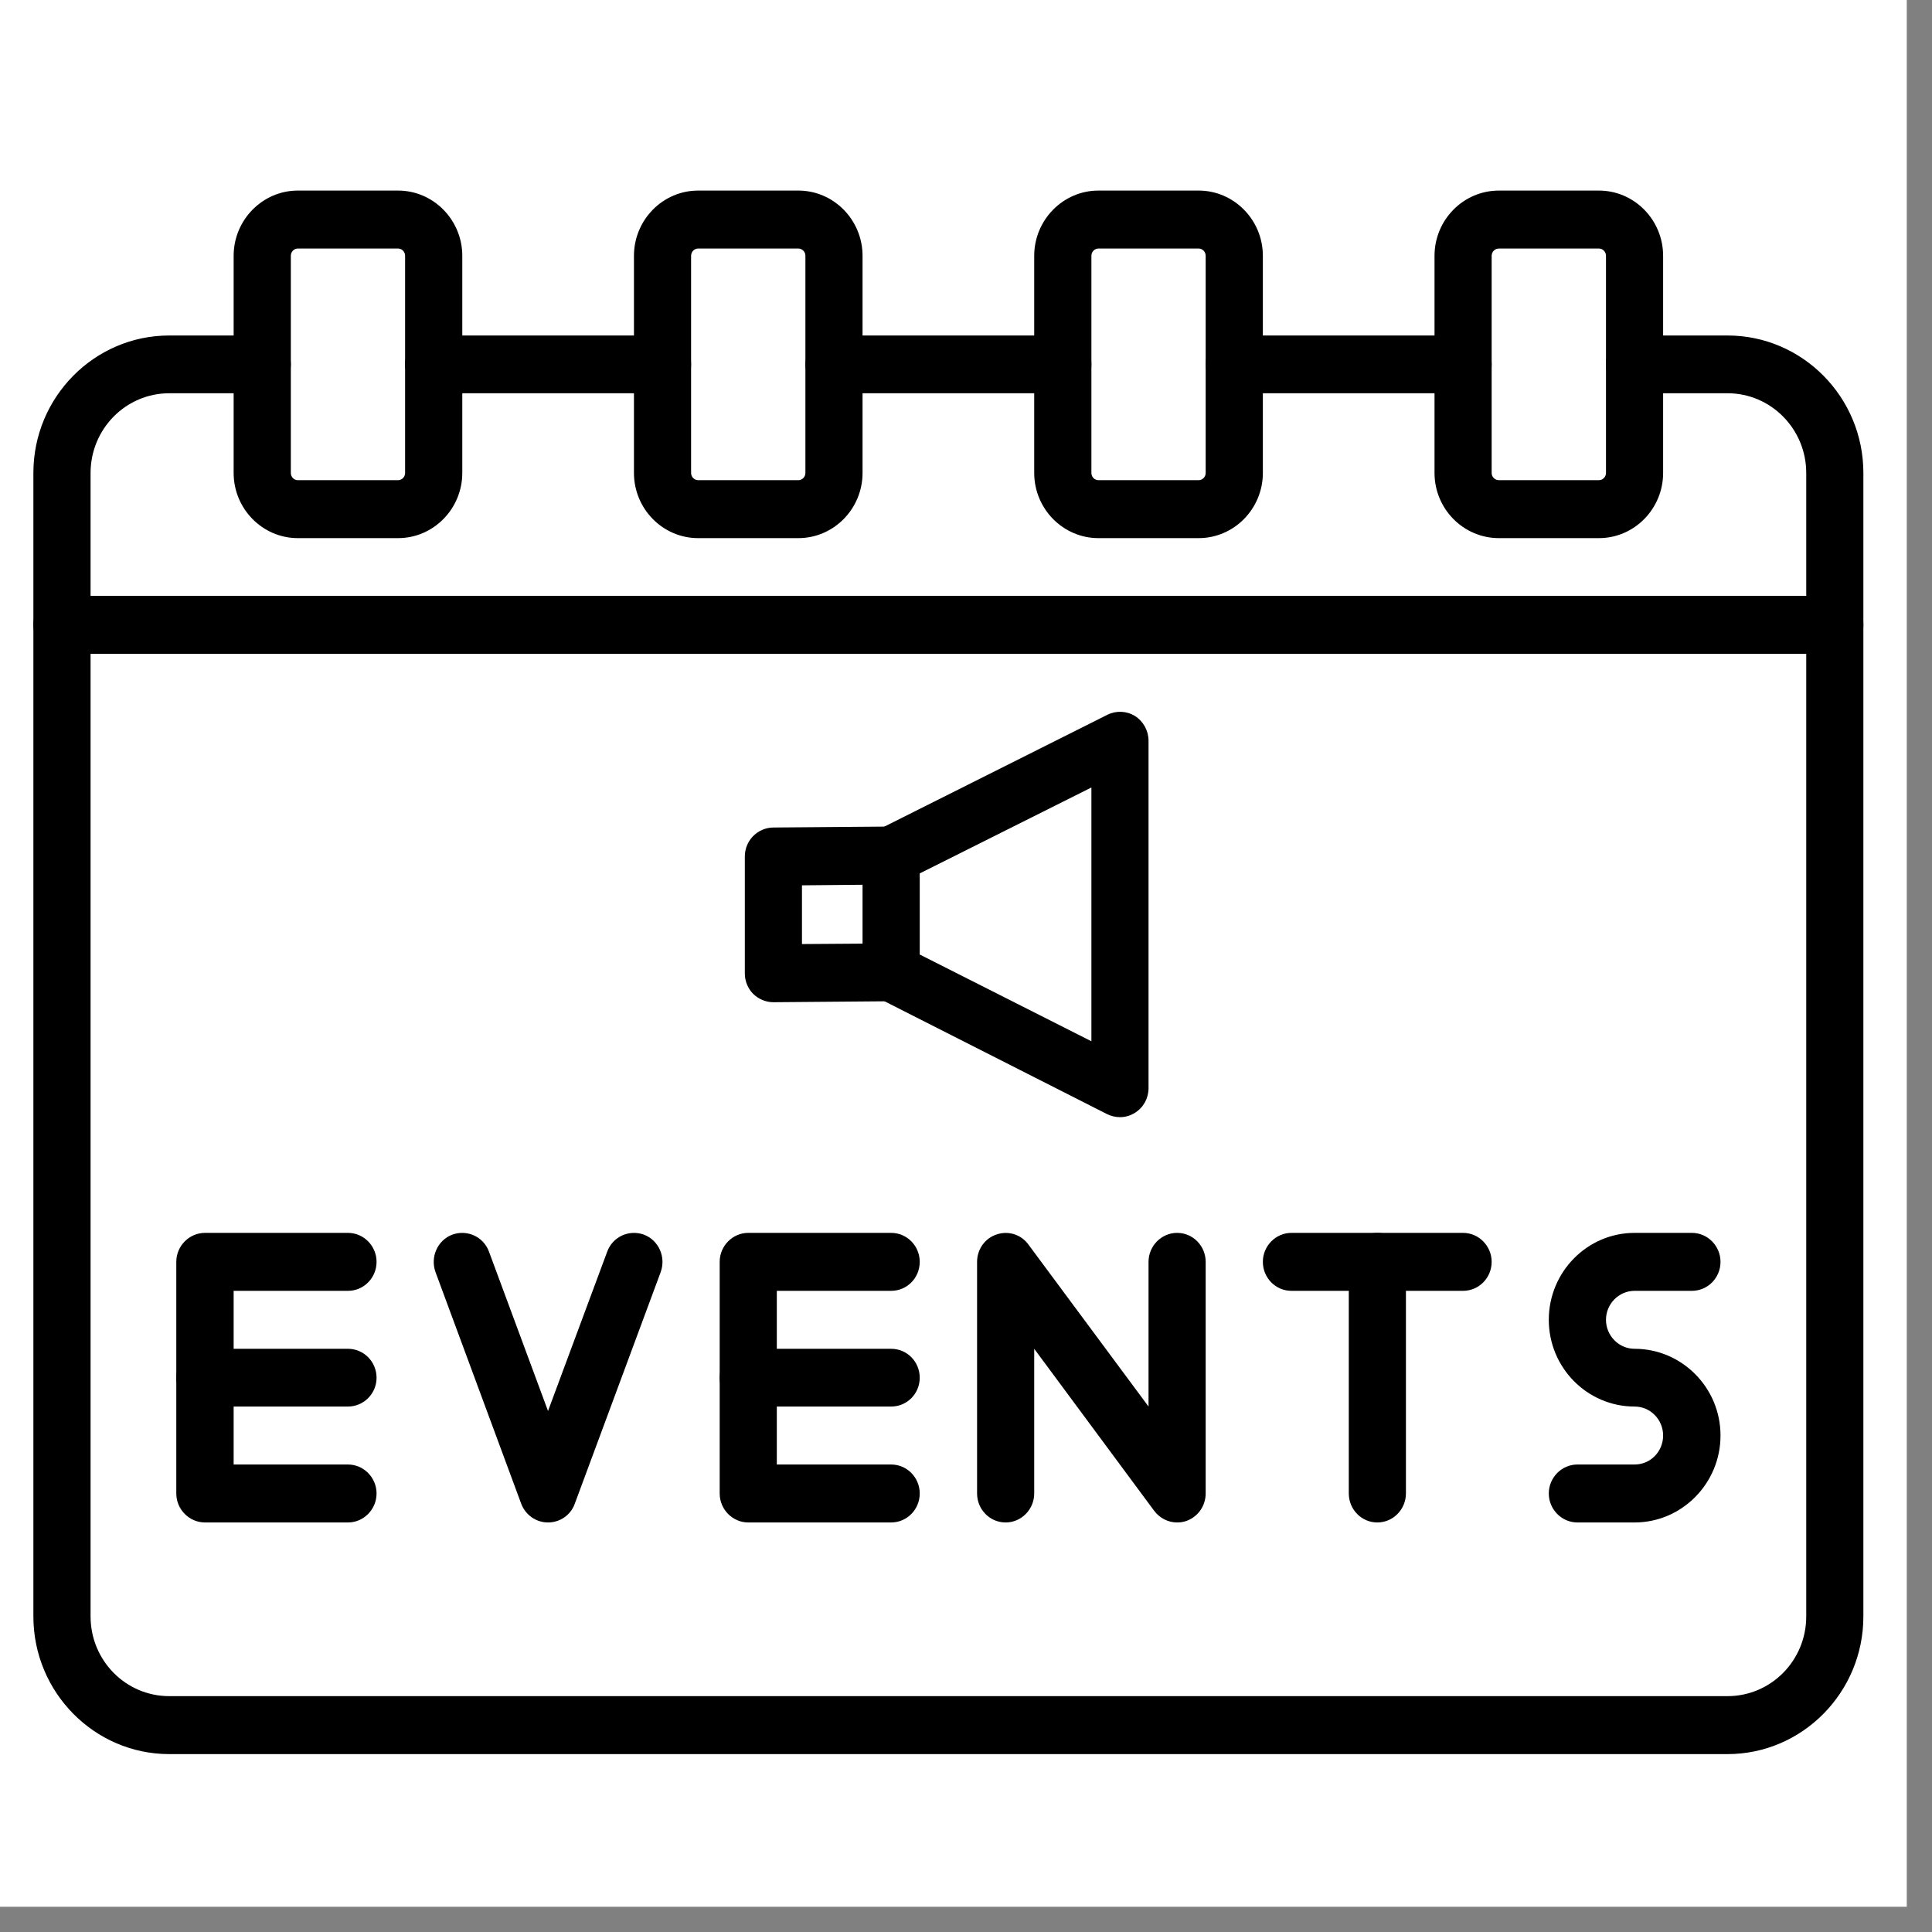
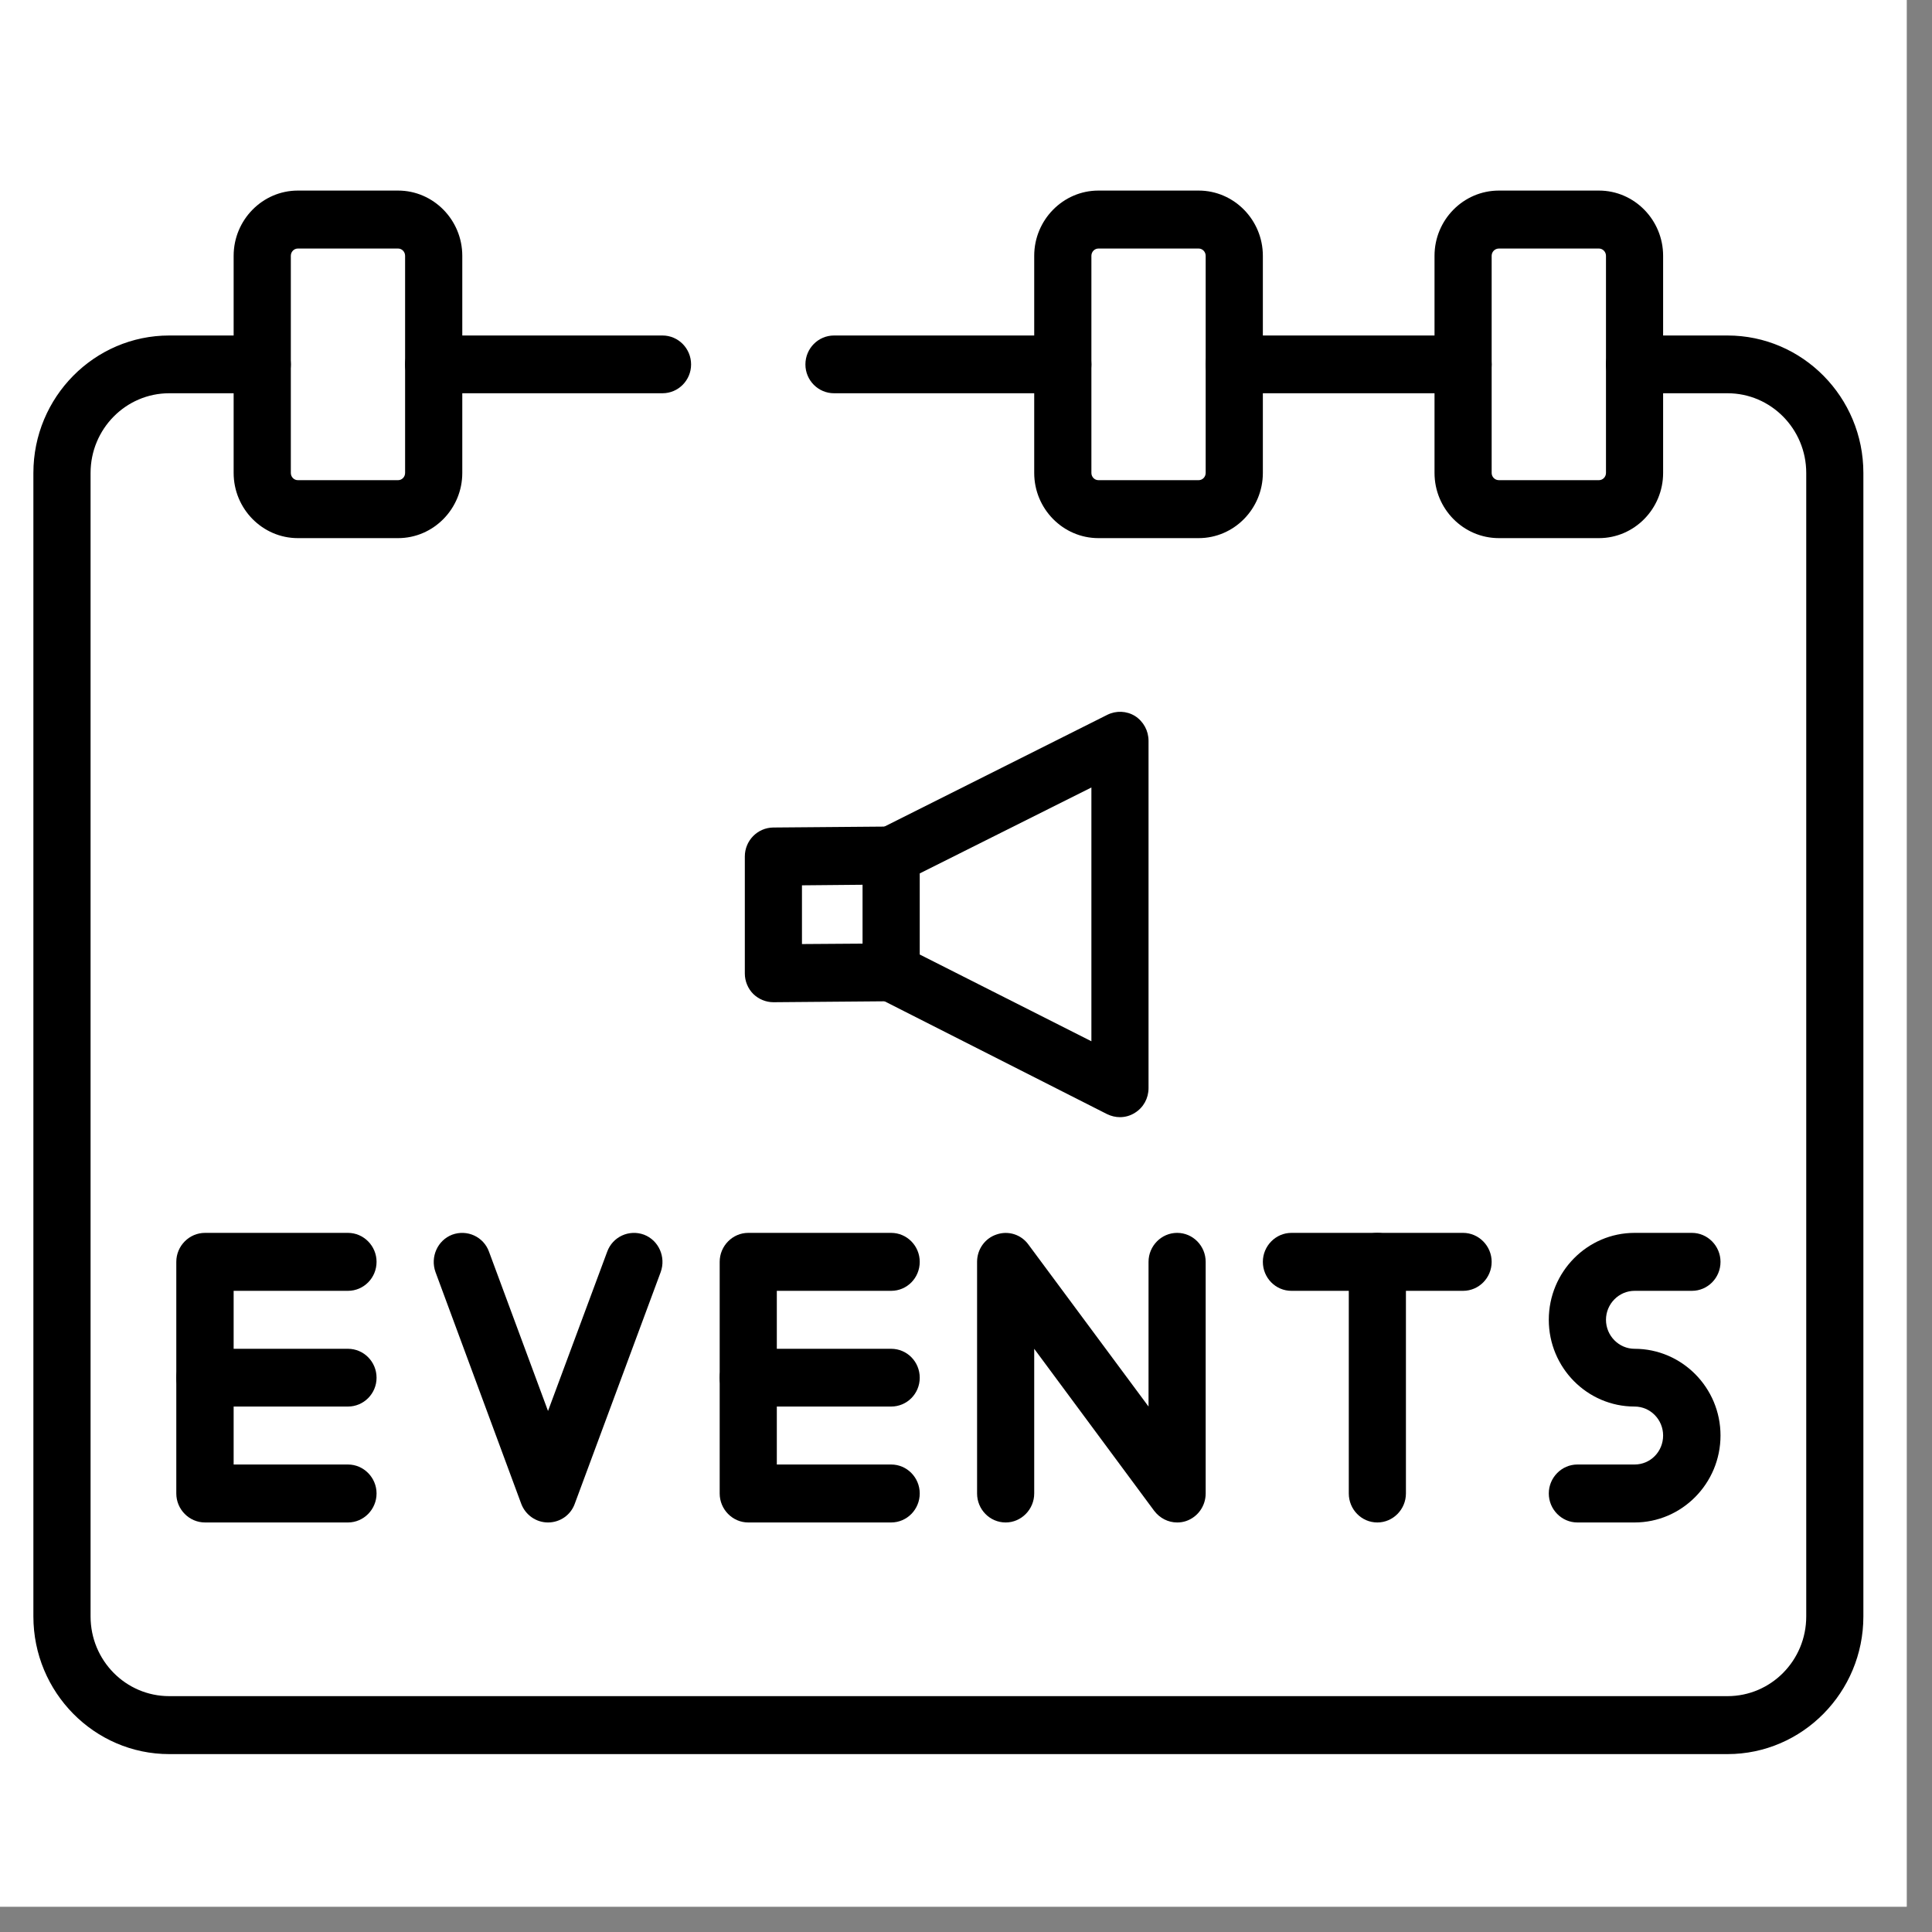
<svg xmlns="http://www.w3.org/2000/svg" width="50" zoomAndPan="magnify" viewBox="0 0 37.5 37.5" height="50" preserveAspectRatio="xMidYMid meet" version="1.0">
  <rect x="0" y="0" width="37.5" height="37.5" fill="#808080" stroke="none" />
  <defs>
    <clipPath id="d2f15d3756">
      <path d="M 0 0 L 37.008 0 L 37.008 37.008 L 0 37.008 Z M 0 0 " clip-rule="nonzero" />
    </clipPath>
    <clipPath id="4ca789bf98">
      <path d="M 0.645 6 L 36.172 6 L 36.172 34.047 L 0.645 34.047 Z M 0.645 6 " clip-rule="nonzero" />
    </clipPath>
    <clipPath id="a706e07e82">
      <path d="M 0.645 11 L 36.172 11 L 36.172 13 L 0.645 13 Z M 0.645 11 " clip-rule="nonzero" />
    </clipPath>
    <clipPath id="e4e42eecc0">
      <path d="M 4 3.699 L 9 3.699 L 9 11 L 4 11 Z M 4 3.699 " clip-rule="nonzero" />
    </clipPath>
    <clipPath id="b14693a1c1">
      <path d="M 12 3.699 L 17 3.699 L 17 11 L 12 11 Z M 12 3.699 " clip-rule="nonzero" />
    </clipPath>
    <clipPath id="5bd25ab4fe">
      <path d="M 20 3.699 L 25 3.699 L 25 11 L 20 11 Z M 20 3.699 " clip-rule="nonzero" />
    </clipPath>
    <clipPath id="0305a82d36">
      <path d="M 27 3.699 L 33 3.699 L 33 11 L 27 11 Z M 27 3.699 " clip-rule="nonzero" />
    </clipPath>
  </defs>
  <g clip-path="url(#d2f15d3756)">
    <path fill="#ffffff" d="M 0 0 L 37.008 0 L 37.008 37.008 L 0 37.008 Z M 0 0 " fill-opacity="1" fill-rule="nonzero" />
    <path fill="#ffffff" d="M 0 0 L 37.008 0 L 37.008 37.008 L 0 37.008 Z M 0 0 " fill-opacity="1" fill-rule="nonzero" />
  </g>
  <path fill="#000000" d="M 28.398 7.633 L 23.957 7.633 C 23.652 7.633 23.402 7.383 23.402 7.074 C 23.402 6.762 23.652 6.512 23.957 6.512 L 28.398 6.512 C 28.703 6.512 28.953 6.762 28.953 7.074 C 28.953 7.383 28.703 7.633 28.398 7.633 Z M 28.398 7.633 " fill-opacity="1" fill-rule="nonzero" />
  <path fill="#000000" d="M 12.859 7.633 L 8.418 7.633 C 8.113 7.633 7.863 7.383 7.863 7.074 C 7.863 6.762 8.113 6.512 8.418 6.512 L 12.859 6.512 C 13.164 6.512 13.414 6.762 13.414 7.074 C 13.414 7.383 13.164 7.633 12.859 7.633 Z M 12.859 7.633 " fill-opacity="1" fill-rule="nonzero" />
  <g clip-path="url(#4ca789bf98)">
    <path fill="#000000" d="M 33.531 34.047 L 3.285 34.047 C 1.832 34.047 0.648 32.848 0.648 31.375 L 0.648 9.18 C 0.648 7.707 1.832 6.512 3.285 6.512 L 5.09 6.512 C 5.395 6.512 5.645 6.762 5.645 7.074 C 5.645 7.383 5.395 7.633 5.09 7.633 L 3.285 7.633 C 2.441 7.633 1.758 8.328 1.758 9.18 L 1.758 31.375 C 1.758 32.23 2.441 32.922 3.285 32.922 L 33.531 32.922 C 34.375 32.922 35.059 32.23 35.059 31.375 L 35.059 9.18 C 35.059 8.328 34.375 7.633 33.531 7.633 L 31.727 7.633 C 31.422 7.633 31.172 7.383 31.172 7.074 C 31.172 6.762 31.422 6.512 31.727 6.512 L 33.531 6.512 C 34.984 6.512 36.168 7.707 36.168 9.18 L 36.168 31.375 C 36.168 32.848 34.984 34.047 33.531 34.047 Z M 33.531 34.047 " fill-opacity="1" fill-rule="nonzero" />
  </g>
  <path fill="#000000" d="M 20.629 7.633 L 16.188 7.633 C 15.883 7.633 15.633 7.383 15.633 7.074 C 15.633 6.762 15.883 6.512 16.188 6.512 L 20.629 6.512 C 20.934 6.512 21.184 6.762 21.184 7.074 C 21.184 7.383 20.934 7.633 20.629 7.633 Z M 20.629 7.633 " fill-opacity="1" fill-rule="nonzero" />
  <g clip-path="url(#a706e07e82)">
-     <path fill="#000000" d="M 35.613 12.691 L 1.203 12.691 C 0.898 12.691 0.648 12.441 0.648 12.129 C 0.648 11.82 0.898 11.566 1.203 11.566 L 35.613 11.566 C 35.918 11.566 36.168 11.82 36.168 12.129 C 36.168 12.441 35.918 12.691 35.613 12.691 Z M 35.613 12.691 " fill-opacity="1" fill-rule="nonzero" />
-   </g>
+     </g>
  <g clip-path="url(#e4e42eecc0)">
    <path fill="#000000" d="M 7.727 10.445 L 5.781 10.445 C 5.094 10.445 4.535 9.875 4.535 9.18 L 4.535 4.965 C 4.535 4.27 5.094 3.699 5.781 3.699 L 7.727 3.699 C 8.414 3.699 8.973 4.27 8.973 4.965 L 8.973 9.18 C 8.973 9.875 8.414 10.445 7.727 10.445 Z M 5.781 4.824 C 5.707 4.824 5.645 4.887 5.645 4.965 L 5.645 9.18 C 5.645 9.258 5.707 9.32 5.781 9.32 L 7.727 9.32 C 7.801 9.32 7.863 9.258 7.863 9.18 L 7.863 4.965 C 7.863 4.887 7.801 4.824 7.727 4.824 Z M 5.781 4.824 " fill-opacity="1" fill-rule="nonzero" />
  </g>
  <g clip-path="url(#b14693a1c1)">
-     <path fill="#000000" d="M 15.496 10.445 L 13.551 10.445 C 12.863 10.445 12.305 9.875 12.305 9.18 L 12.305 4.965 C 12.305 4.27 12.863 3.699 13.551 3.699 L 15.496 3.699 C 16.184 3.699 16.742 4.27 16.742 4.965 L 16.742 9.18 C 16.742 9.875 16.184 10.445 15.496 10.445 Z M 13.551 4.824 C 13.477 4.824 13.414 4.887 13.414 4.965 L 13.414 9.18 C 13.414 9.258 13.477 9.32 13.551 9.32 L 15.496 9.32 C 15.57 9.32 15.633 9.258 15.633 9.18 L 15.633 4.965 C 15.633 4.887 15.57 4.824 15.496 4.824 Z M 13.551 4.824 " fill-opacity="1" fill-rule="nonzero" />
-   </g>
+     </g>
  <g clip-path="url(#5bd25ab4fe)">
    <path fill="#000000" d="M 23.266 10.445 L 21.32 10.445 C 20.633 10.445 20.074 9.875 20.074 9.18 L 20.074 4.965 C 20.074 4.27 20.633 3.699 21.32 3.699 L 23.266 3.699 C 23.953 3.699 24.512 4.27 24.512 4.965 L 24.512 9.18 C 24.512 9.875 23.953 10.445 23.266 10.445 Z M 21.32 4.824 C 21.246 4.824 21.184 4.887 21.184 4.965 L 21.184 9.18 C 21.184 9.258 21.246 9.32 21.32 9.32 L 23.266 9.32 C 23.34 9.32 23.402 9.258 23.402 9.18 L 23.402 4.965 C 23.402 4.887 23.34 4.824 23.266 4.824 Z M 21.32 4.824 " fill-opacity="1" fill-rule="nonzero" />
  </g>
  <g clip-path="url(#0305a82d36)">
    <path fill="#000000" d="M 31.035 10.445 L 29.094 10.445 C 28.402 10.445 27.844 9.875 27.844 9.18 L 27.844 4.965 C 27.844 4.27 28.402 3.699 29.094 3.699 L 31.035 3.699 C 31.723 3.699 32.281 4.27 32.281 4.965 L 32.281 9.18 C 32.281 9.875 31.723 10.445 31.035 10.445 Z M 29.094 4.824 C 29.016 4.824 28.953 4.887 28.953 4.965 L 28.953 9.18 C 28.953 9.258 29.016 9.32 29.094 9.32 L 31.035 9.32 C 31.109 9.32 31.172 9.258 31.172 9.18 L 31.172 4.965 C 31.172 4.887 31.109 4.824 31.035 4.824 Z M 29.094 4.824 " fill-opacity="1" fill-rule="nonzero" />
  </g>
  <path fill="#000000" d="M 21.738 21.684 C 21.652 21.684 21.57 21.664 21.488 21.625 L 17.051 19.375 C 16.863 19.281 16.742 19.086 16.742 18.875 L 16.742 16.605 C 16.742 16.391 16.863 16.199 17.051 16.102 L 21.492 13.875 C 21.664 13.789 21.867 13.797 22.031 13.898 C 22.195 14.004 22.293 14.184 22.293 14.379 L 22.293 21.121 C 22.293 21.316 22.195 21.496 22.031 21.598 C 21.941 21.656 21.84 21.684 21.738 21.684 Z M 17.852 18.527 L 21.184 20.211 L 21.184 15.285 L 17.852 16.953 Z M 17.852 18.527 " fill-opacity="1" fill-rule="nonzero" />
  <path fill="#000000" d="M 15.012 19.453 C 14.867 19.453 14.727 19.395 14.621 19.293 C 14.516 19.188 14.457 19.043 14.457 18.895 L 14.457 16.625 C 14.457 16.316 14.703 16.066 15.008 16.062 L 17.293 16.043 C 17.602 16.039 17.852 16.289 17.852 16.602 C 17.855 16.91 17.609 17.164 17.305 17.168 L 15.566 17.184 L 15.566 18.324 L 17.293 18.312 C 17.602 18.309 17.852 18.559 17.852 18.867 C 17.855 19.18 17.609 19.434 17.305 19.434 L 15.016 19.453 C 15.016 19.453 15.012 19.453 15.012 19.453 Z M 15.012 19.453 " fill-opacity="1" fill-rule="nonzero" />
  <path fill="#000000" d="M 6.754 29.551 L 3.98 29.551 C 3.672 29.551 3.422 29.297 3.422 28.988 L 3.422 24.492 C 3.422 24.184 3.672 23.93 3.98 23.93 L 6.754 23.93 C 7.059 23.93 7.309 24.184 7.309 24.492 C 7.309 24.805 7.059 25.055 6.754 25.055 L 4.535 25.055 L 4.535 28.426 L 6.754 28.426 C 7.059 28.426 7.309 28.68 7.309 28.988 C 7.309 29.297 7.059 29.551 6.754 29.551 Z M 6.754 29.551 " fill-opacity="1" fill-rule="nonzero" />
  <path fill="#000000" d="M 6.754 27.301 L 3.98 27.301 C 3.672 27.301 3.422 27.051 3.422 26.742 C 3.422 26.43 3.672 26.18 3.98 26.18 L 6.754 26.18 C 7.059 26.18 7.309 26.43 7.309 26.742 C 7.309 27.051 7.059 27.301 6.754 27.301 Z M 6.754 27.301 " fill-opacity="1" fill-rule="nonzero" />
  <path fill="#000000" d="M 17.297 29.551 L 14.523 29.551 C 14.219 29.551 13.969 29.297 13.969 28.988 L 13.969 24.492 C 13.969 24.184 14.219 23.93 14.523 23.93 L 17.297 23.93 C 17.605 23.93 17.852 24.184 17.852 24.492 C 17.852 24.805 17.605 25.055 17.297 25.055 L 15.078 25.055 L 15.078 28.426 L 17.297 28.426 C 17.605 28.426 17.852 28.68 17.852 28.988 C 17.852 29.297 17.605 29.551 17.297 29.551 Z M 17.297 29.551 " fill-opacity="1" fill-rule="nonzero" />
  <path fill="#000000" d="M 17.297 27.301 L 14.523 27.301 C 14.219 27.301 13.969 27.051 13.969 26.742 C 13.969 26.43 14.219 26.18 14.523 26.18 L 17.297 26.18 C 17.605 26.18 17.852 26.43 17.852 26.742 C 17.852 27.051 17.605 27.301 17.297 27.301 Z M 17.297 27.301 " fill-opacity="1" fill-rule="nonzero" />
  <path fill="#000000" d="M 10.637 29.551 C 10.406 29.551 10.199 29.406 10.117 29.188 L 8.453 24.691 C 8.348 24.398 8.492 24.074 8.777 23.965 C 9.066 23.859 9.387 24.004 9.492 24.297 L 10.637 27.387 L 11.785 24.297 C 11.891 24.004 12.211 23.859 12.5 23.965 C 12.785 24.074 12.93 24.398 12.824 24.691 L 11.156 29.188 C 11.078 29.406 10.871 29.551 10.637 29.551 Z M 10.637 29.551 " fill-opacity="1" fill-rule="nonzero" />
  <path fill="#000000" d="M 22.848 29.551 C 22.676 29.551 22.512 29.469 22.402 29.324 L 20.074 26.18 L 20.074 28.988 C 20.074 29.297 19.824 29.551 19.52 29.551 C 19.211 29.551 18.965 29.297 18.965 28.988 L 18.965 24.492 C 18.965 24.25 19.117 24.035 19.344 23.961 C 19.57 23.883 19.82 23.961 19.961 24.156 L 22.293 27.301 L 22.293 24.492 C 22.293 24.184 22.543 23.93 22.848 23.93 C 23.156 23.93 23.402 24.184 23.402 24.492 L 23.402 28.988 C 23.402 29.23 23.25 29.445 23.023 29.523 C 22.965 29.543 22.906 29.551 22.848 29.551 Z M 22.848 29.551 " fill-opacity="1" fill-rule="nonzero" />
  <path fill="#000000" d="M 28.398 25.055 L 25.066 25.055 C 24.762 25.055 24.512 24.805 24.512 24.492 C 24.512 24.184 24.762 23.93 25.066 23.93 L 28.398 23.93 C 28.703 23.93 28.953 24.184 28.953 24.492 C 28.953 24.805 28.703 25.055 28.398 25.055 Z M 28.398 25.055 " fill-opacity="1" fill-rule="nonzero" />
  <path fill="#000000" d="M 26.734 29.551 C 26.426 29.551 26.18 29.297 26.18 28.988 L 26.18 24.492 C 26.18 24.184 26.426 23.93 26.734 23.93 C 27.039 23.93 27.289 24.184 27.289 24.492 L 27.289 28.988 C 27.289 29.297 27.039 29.551 26.734 29.551 Z M 26.734 29.551 " fill-opacity="1" fill-rule="nonzero" />
  <path fill="#000000" d="M 31.727 29.551 L 30.617 29.551 C 30.312 29.551 30.062 29.297 30.062 28.988 C 30.062 28.68 30.312 28.426 30.617 28.426 L 31.727 28.426 C 32.035 28.426 32.281 28.176 32.281 27.863 C 32.281 27.555 32.035 27.301 31.727 27.301 C 30.809 27.301 30.062 26.547 30.062 25.617 C 30.062 24.688 30.809 23.93 31.727 23.93 L 32.84 23.93 C 33.145 23.93 33.395 24.184 33.395 24.492 C 33.395 24.805 33.145 25.055 32.84 25.055 L 31.727 25.055 C 31.422 25.055 31.172 25.309 31.172 25.617 C 31.172 25.926 31.422 26.18 31.727 26.18 C 32.645 26.18 33.395 26.934 33.395 27.863 C 33.395 28.793 32.645 29.551 31.727 29.551 Z M 31.727 29.551 " fill-opacity="1" fill-rule="nonzero" />
</svg>